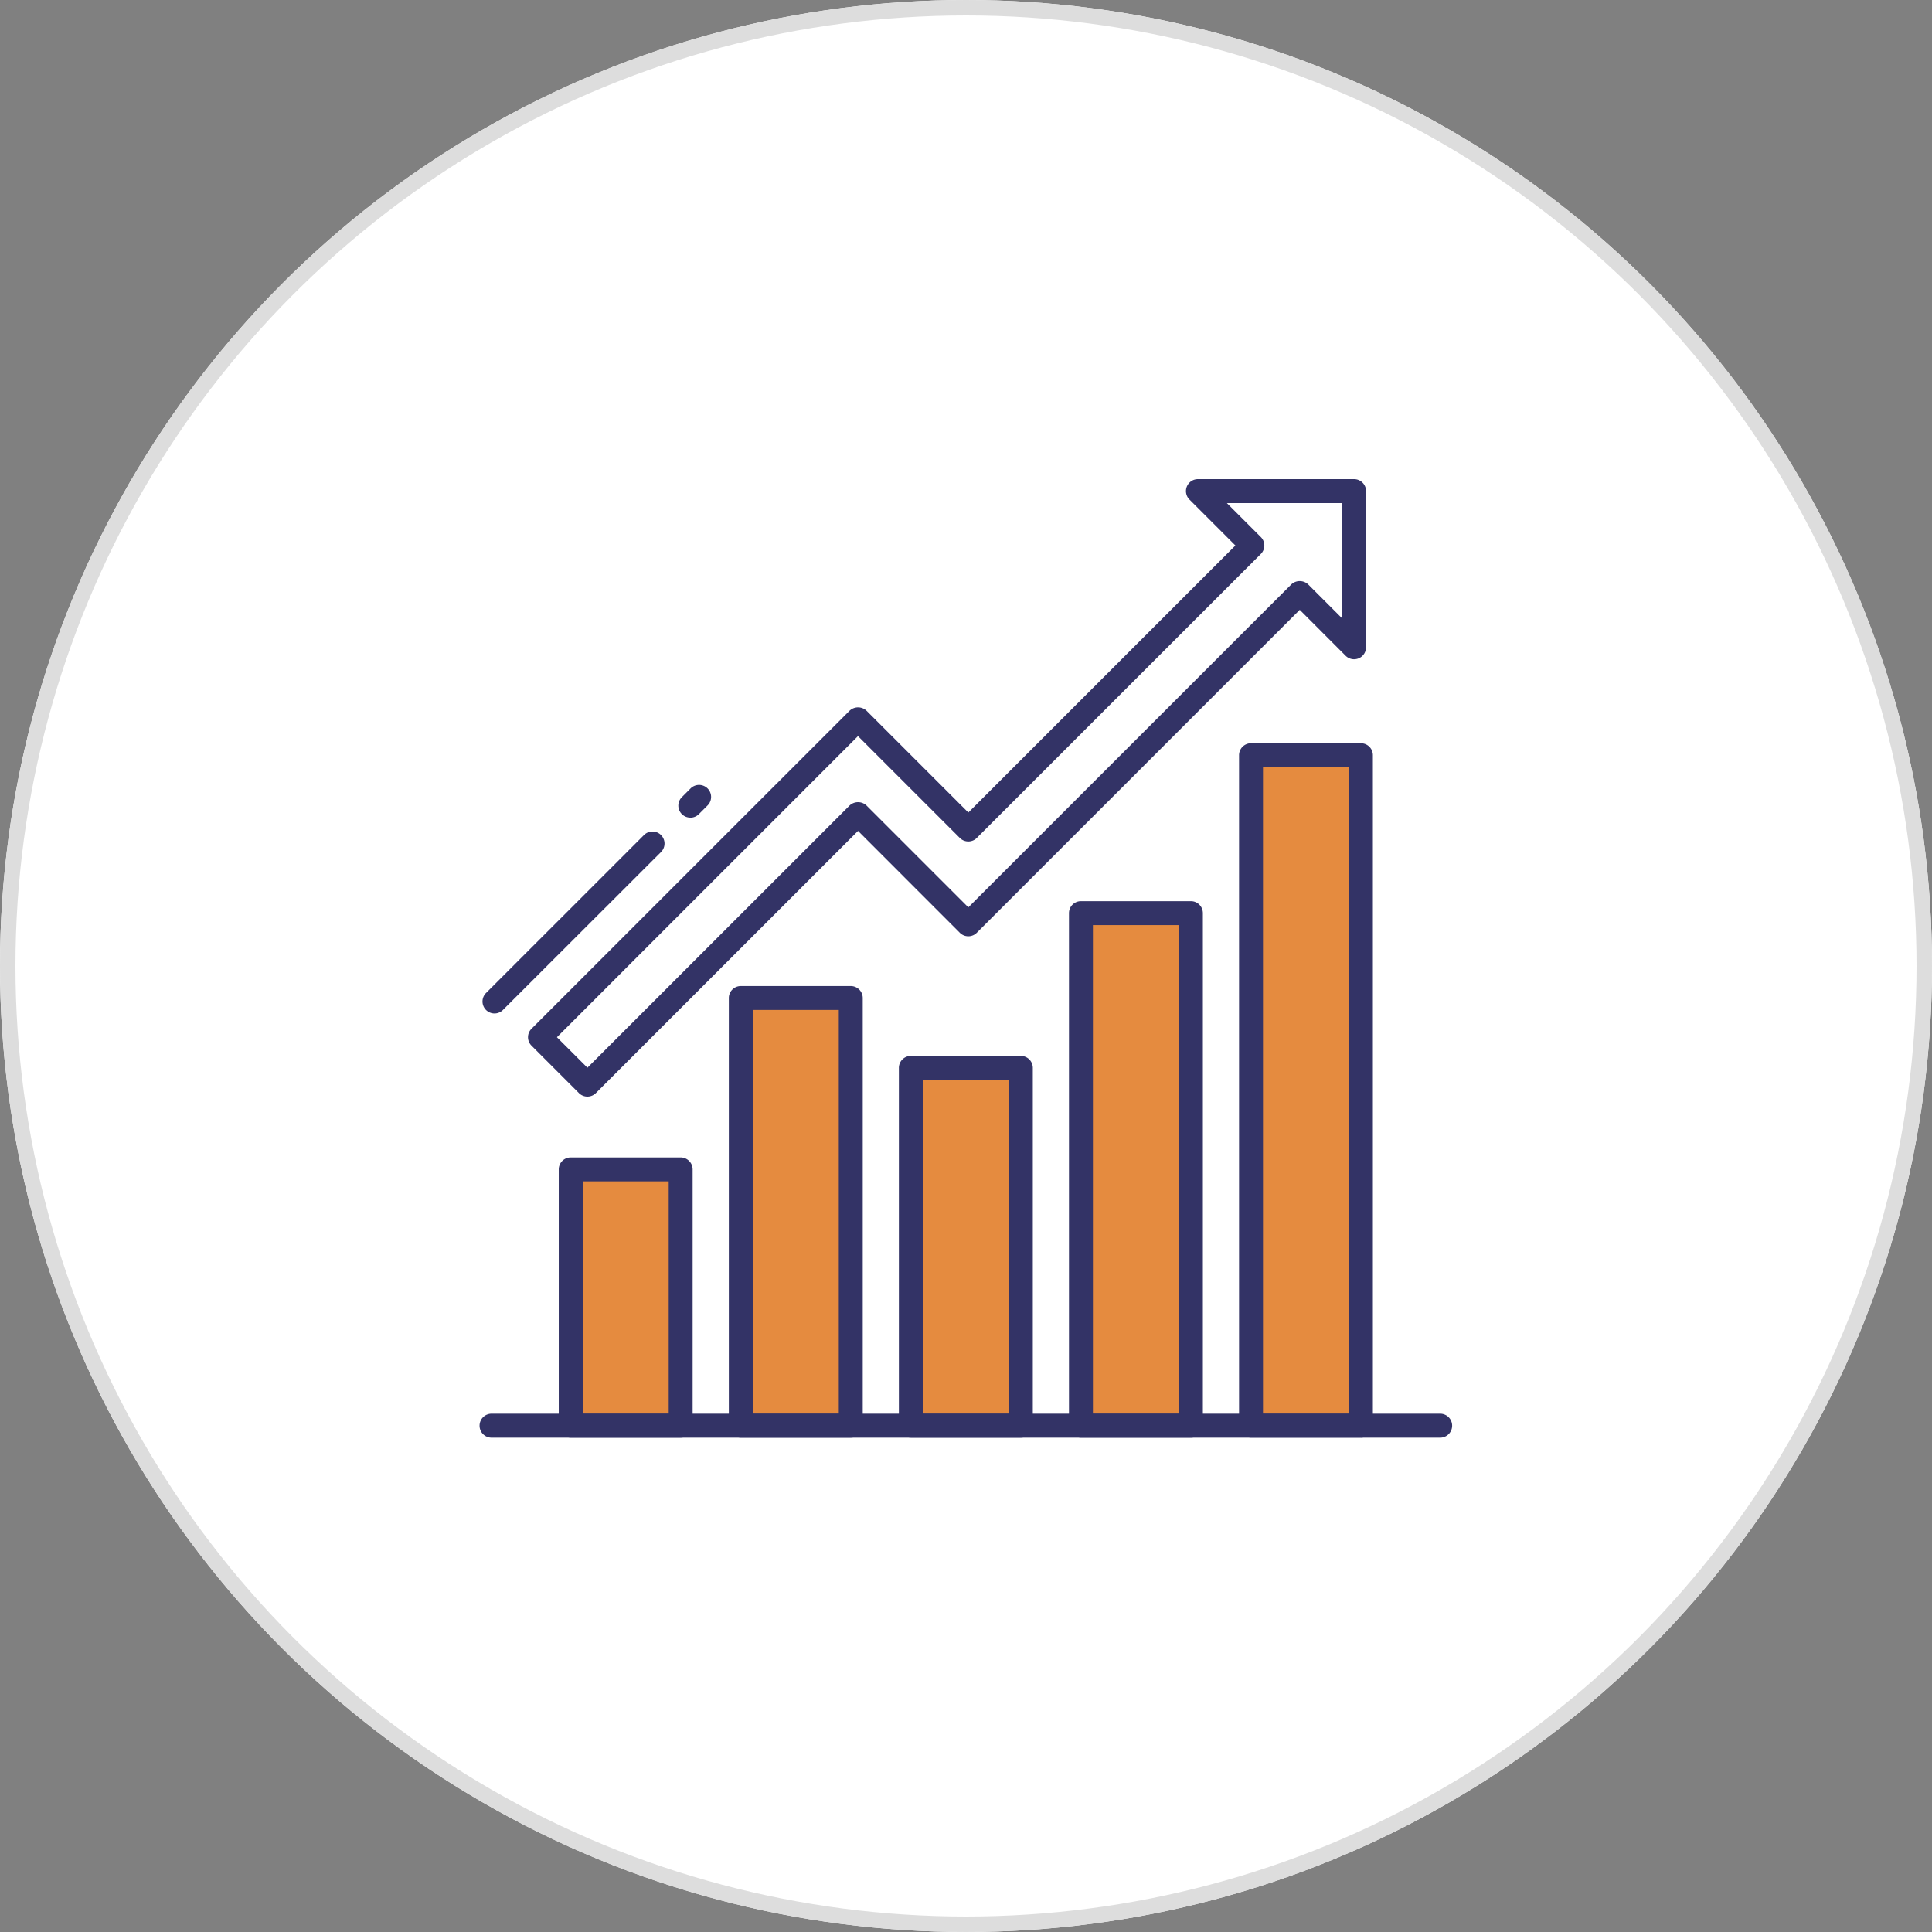
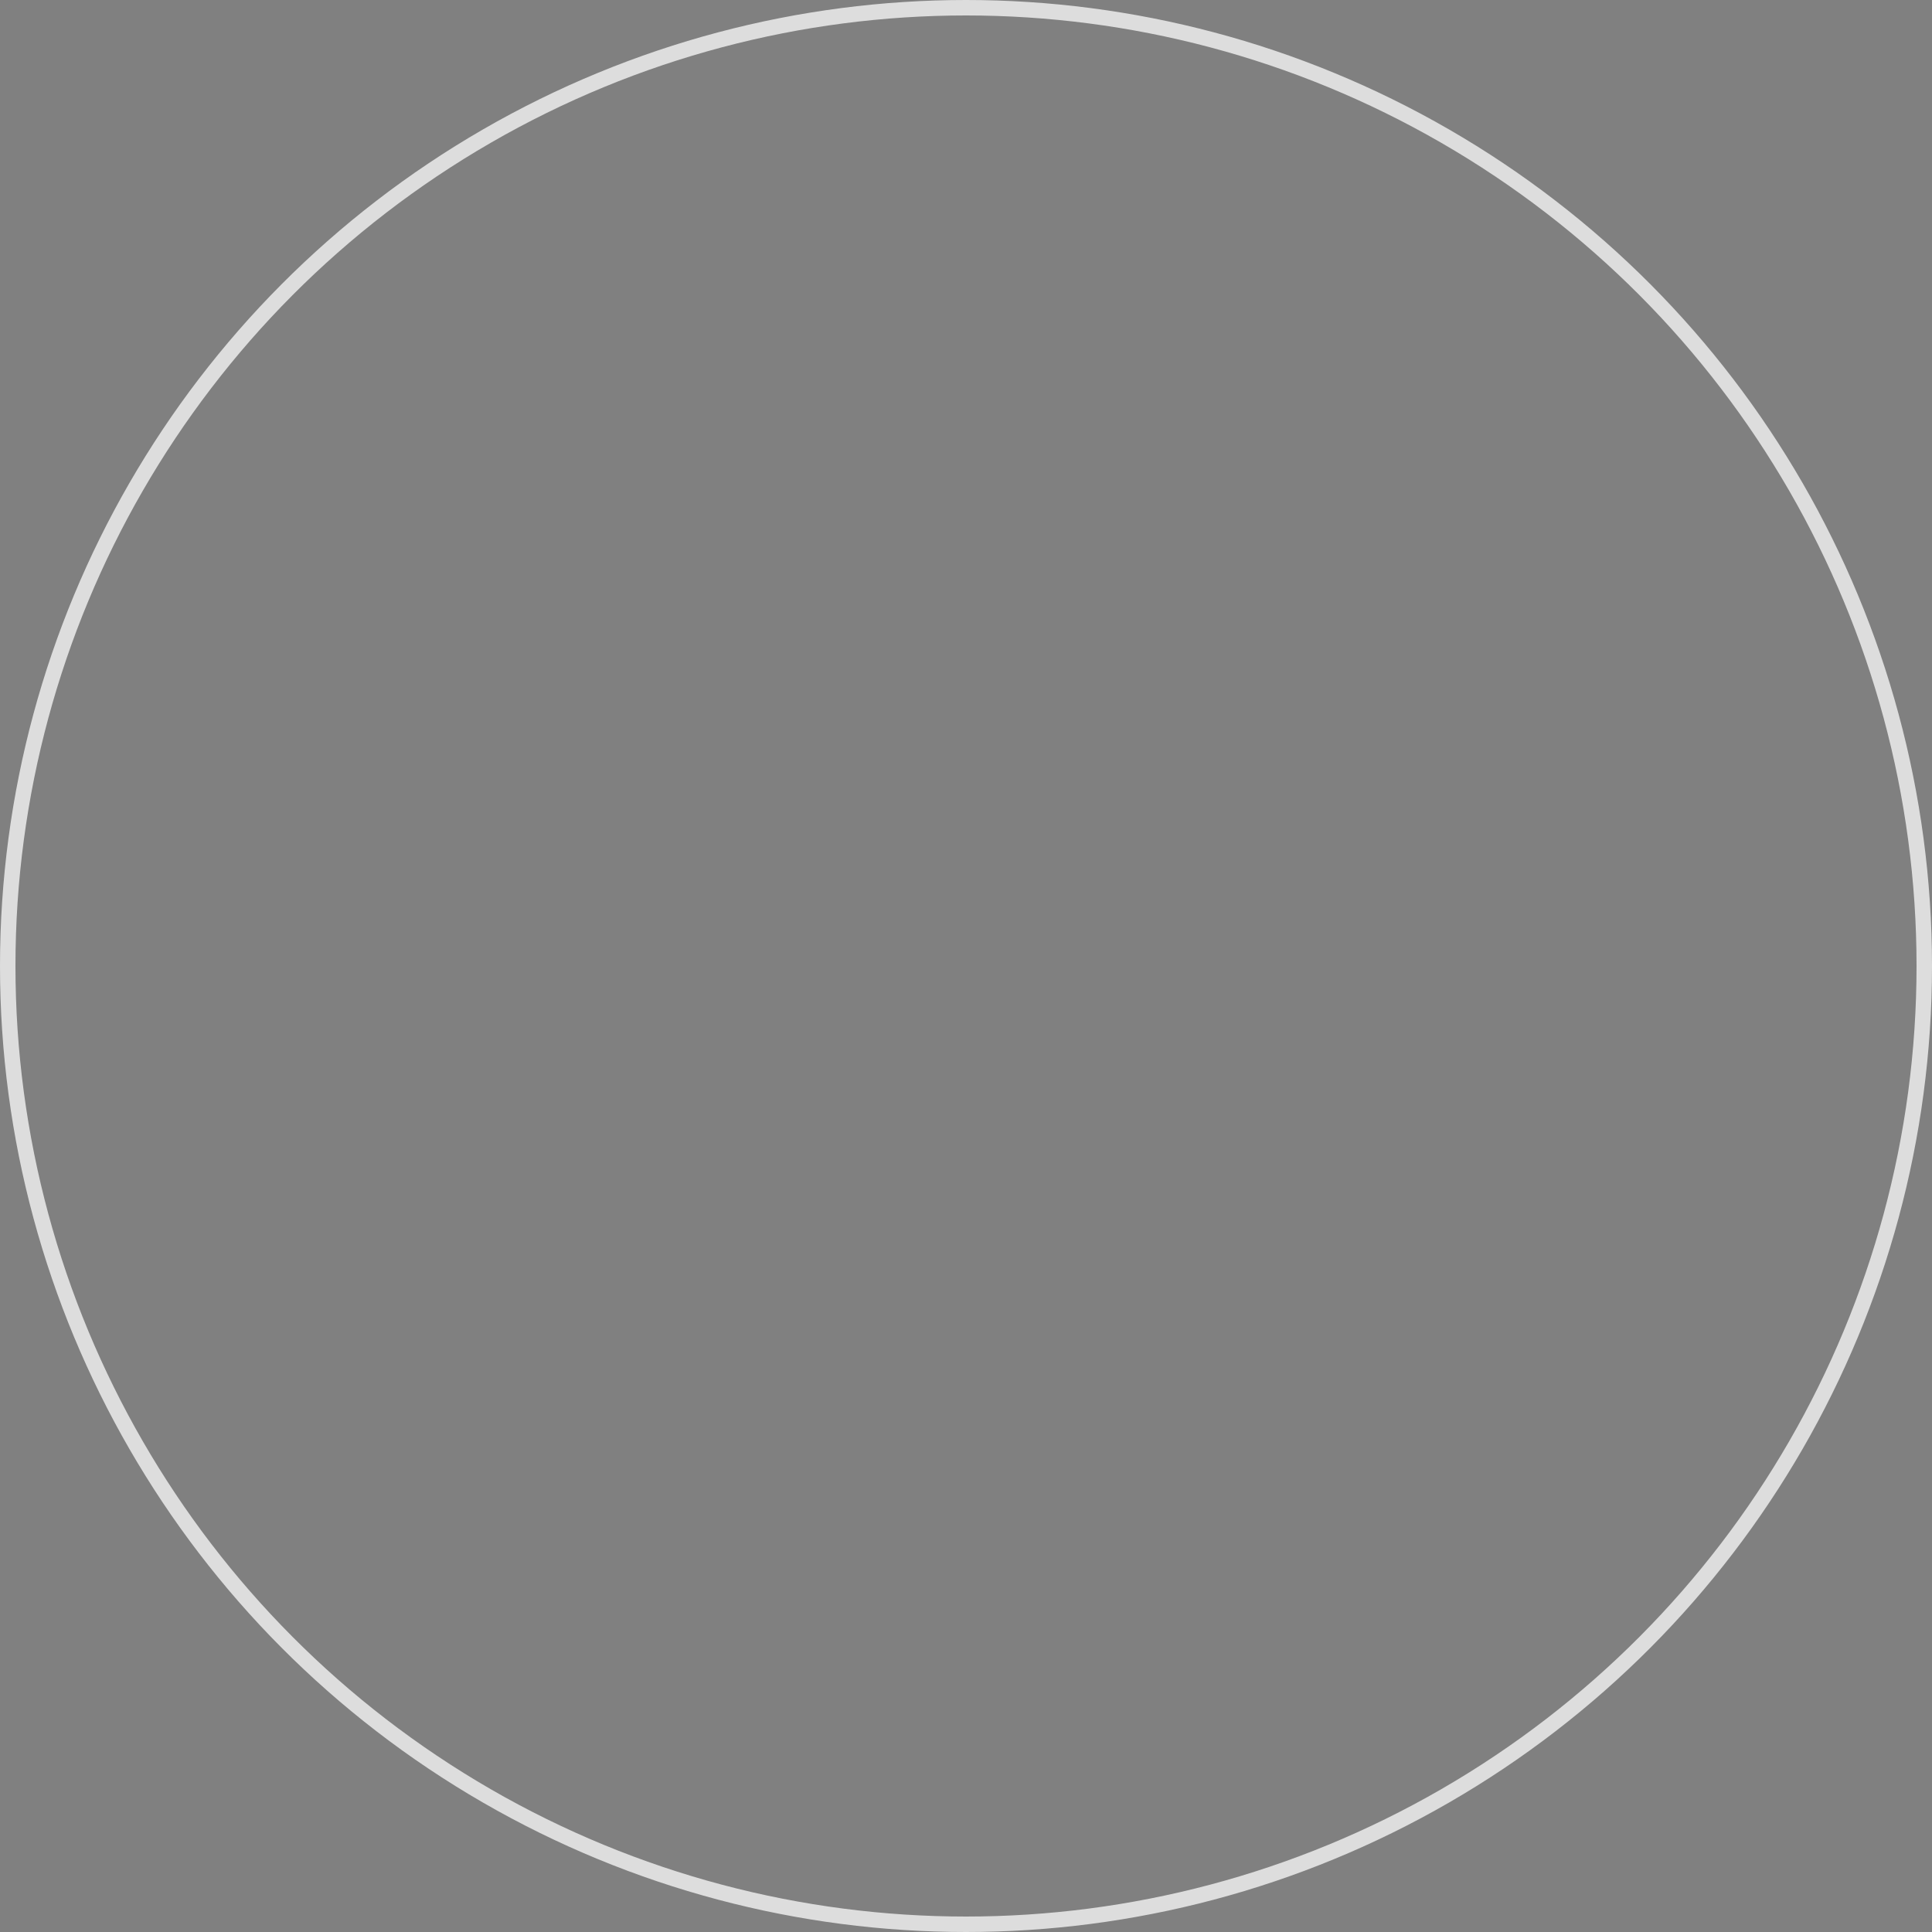
<svg xmlns="http://www.w3.org/2000/svg" width="125" height="125" viewBox="0 0 125 125">
  <rect x="0" y="0" width="125" height="125" fill="#808080" stroke="none" />
  <defs>
    <clipPath id="clip-path">
-       <rect id="사각형_236" data-name="사각형 236" width="62.981" height="62.016" fill="none" />
-     </clipPath>
+       </clipPath>
  </defs>
  <g id="그룹_7452" data-name="그룹 7452" transform="translate(-550 -1042)">
    <g id="타원_11" data-name="타원 11" transform="translate(550 1042)" fill="#fff" stroke="#ddd" stroke-width="1">
-       <circle cx="62.5" cy="62.5" r="62.5" stroke="none" />
      <circle cx="62.5" cy="62.5" r="62" fill="none" />
    </g>
    <g id="그룹_6537" data-name="그룹 6537" transform="translate(581 1073)">
      <g id="그룹_6536" data-name="그룹 6536" transform="translate(0 0)" clip-path="url(#clip-path)">
        <path id="패스_1650" data-name="패스 1650" d="M21.572,34.043a.775.775,0,0,1-.548-1.322l.566-.566a.775.775,0,0,1,1.1,1.1l-.566.565a.773.773,0,0,1-.548.227" transform="translate(-7.91 -12.143)" fill="#336" />
        <path id="패스_1651" data-name="패스 1651" d="M1.125,48.564a.775.775,0,0,1-.548-1.322L10.8,37.02a.775.775,0,1,1,1.1,1.1L1.672,48.337a.772.772,0,0,1-.548.227" transform="translate(-0.133 -13.993)" fill="#336" />
        <rect id="사각형_231" data-name="사각형 231" width="7.113" height="43.379" transform="translate(49.94 17.862)" fill="#e58b3f" />
        <path id="패스_1652" data-name="패스 1652" d="M87.228,72.5H80.116a.774.774,0,0,1-.775-.775V28.35a.774.774,0,0,1,.775-.775h7.113A.774.774,0,0,1,88,28.35V71.728a.774.774,0,0,1-.775.775M80.89,70.954h5.564V29.124H80.89Z" transform="translate(-30.175 -10.487)" fill="#336" />
        <rect id="사각형_232" data-name="사각형 232" width="7.113" height="33.162" transform="translate(38.937 28.08)" fill="#e58b3f" />
        <path id="패스_1653" data-name="패스 1653" d="M69.472,78.774H62.359A.775.775,0,0,1,61.584,78V44.838a.775.775,0,0,1,.775-.775h7.113a.775.775,0,0,1,.775.775V78a.775.775,0,0,1-.775.775m-6.339-1.549H68.7V45.612H63.133Z" transform="translate(-23.422 -16.758)" fill="#336" />
        <rect id="사각형_233" data-name="사각형 233" width="7.113" height="23.143" transform="translate(27.934 38.098)" fill="#e58b3f" />
        <path id="패스_1654" data-name="패스 1654" d="M51.716,84.922H44.6a.775.775,0,0,1-.775-.775V61a.774.774,0,0,1,.775-.775h7.114A.774.774,0,0,1,52.49,61V84.148a.775.775,0,0,1-.775.775m-6.339-1.549H50.94V61.779H45.376Z" transform="translate(-16.668 -22.907)" fill="#336" />
        <rect id="사각형_234" data-name="사각형 234" width="7.113" height="27.671" transform="translate(16.93 33.571)" fill="#e58b3f" />
        <path id="패스_1655" data-name="패스 1655" d="M33.959,82.144H26.845a.775.775,0,0,1-.775-.775V53.7a.774.774,0,0,1,.775-.775h7.114a.774.774,0,0,1,.775.775V81.369a.775.775,0,0,1-.775.775m-6.339-1.549h5.564V54.473H27.619Z" transform="translate(-9.915 -20.128)" fill="#336" />
        <rect id="사각형_235" data-name="사각형 235" width="7.113" height="16.581" transform="translate(5.927 44.66)" fill="#e58b3f" />
        <path id="패스_1656" data-name="패스 1656" d="M16.2,88.95H9.088a.775.775,0,0,1-.775-.775V71.595a.775.775,0,0,1,.775-.775H16.2a.775.775,0,0,1,.775.775V88.175a.775.775,0,0,1-.775.775M9.862,87.4h5.564V72.369H9.862Z" transform="translate(-3.162 -26.934)" fill="#336" />
        <line id="선_61" data-name="선 61" x2="61.431" transform="translate(0.775 61.241)" fill="#e58b3f" />
-         <path id="패스_1657" data-name="패스 1657" d="M62.206,99.126H.775a.775.775,0,0,1,0-1.549H62.206a.775.775,0,0,1,0,1.549" transform="translate(0 -37.11)" fill="#336" />
        <path id="패스_1658" data-name="패스 1658" d="M8.946,39.95h0a.775.775,0,0,1-.548-.227L5.332,36.656a.774.774,0,0,1,0-1.1L25.909,14.983a.8.8,0,0,1,1.095,0l6.588,6.588L50.871,4.292,47.9,1.322A.774.774,0,0,1,48.449,0h10.1a.774.774,0,0,1,.775.775v10.1A.774.774,0,0,1,58,11.424L55.034,8.455,34.14,29.348a.773.773,0,0,1-1.1,0L26.456,22.76,9.493,39.723a.774.774,0,0,1-.547.227M6.974,36.108,8.946,38.08,25.909,21.117a.8.8,0,0,1,1.095,0l6.588,6.588L54.486,6.812a.8.8,0,0,1,1.095,0l2.194,2.194V1.549H50.319l2.195,2.195a.775.775,0,0,1,0,1.1L34.14,23.214a.775.775,0,0,1-1.1,0l-6.588-6.588Z" transform="translate(-1.941 0)" fill="#336" />
      </g>
    </g>
  </g>
</svg>